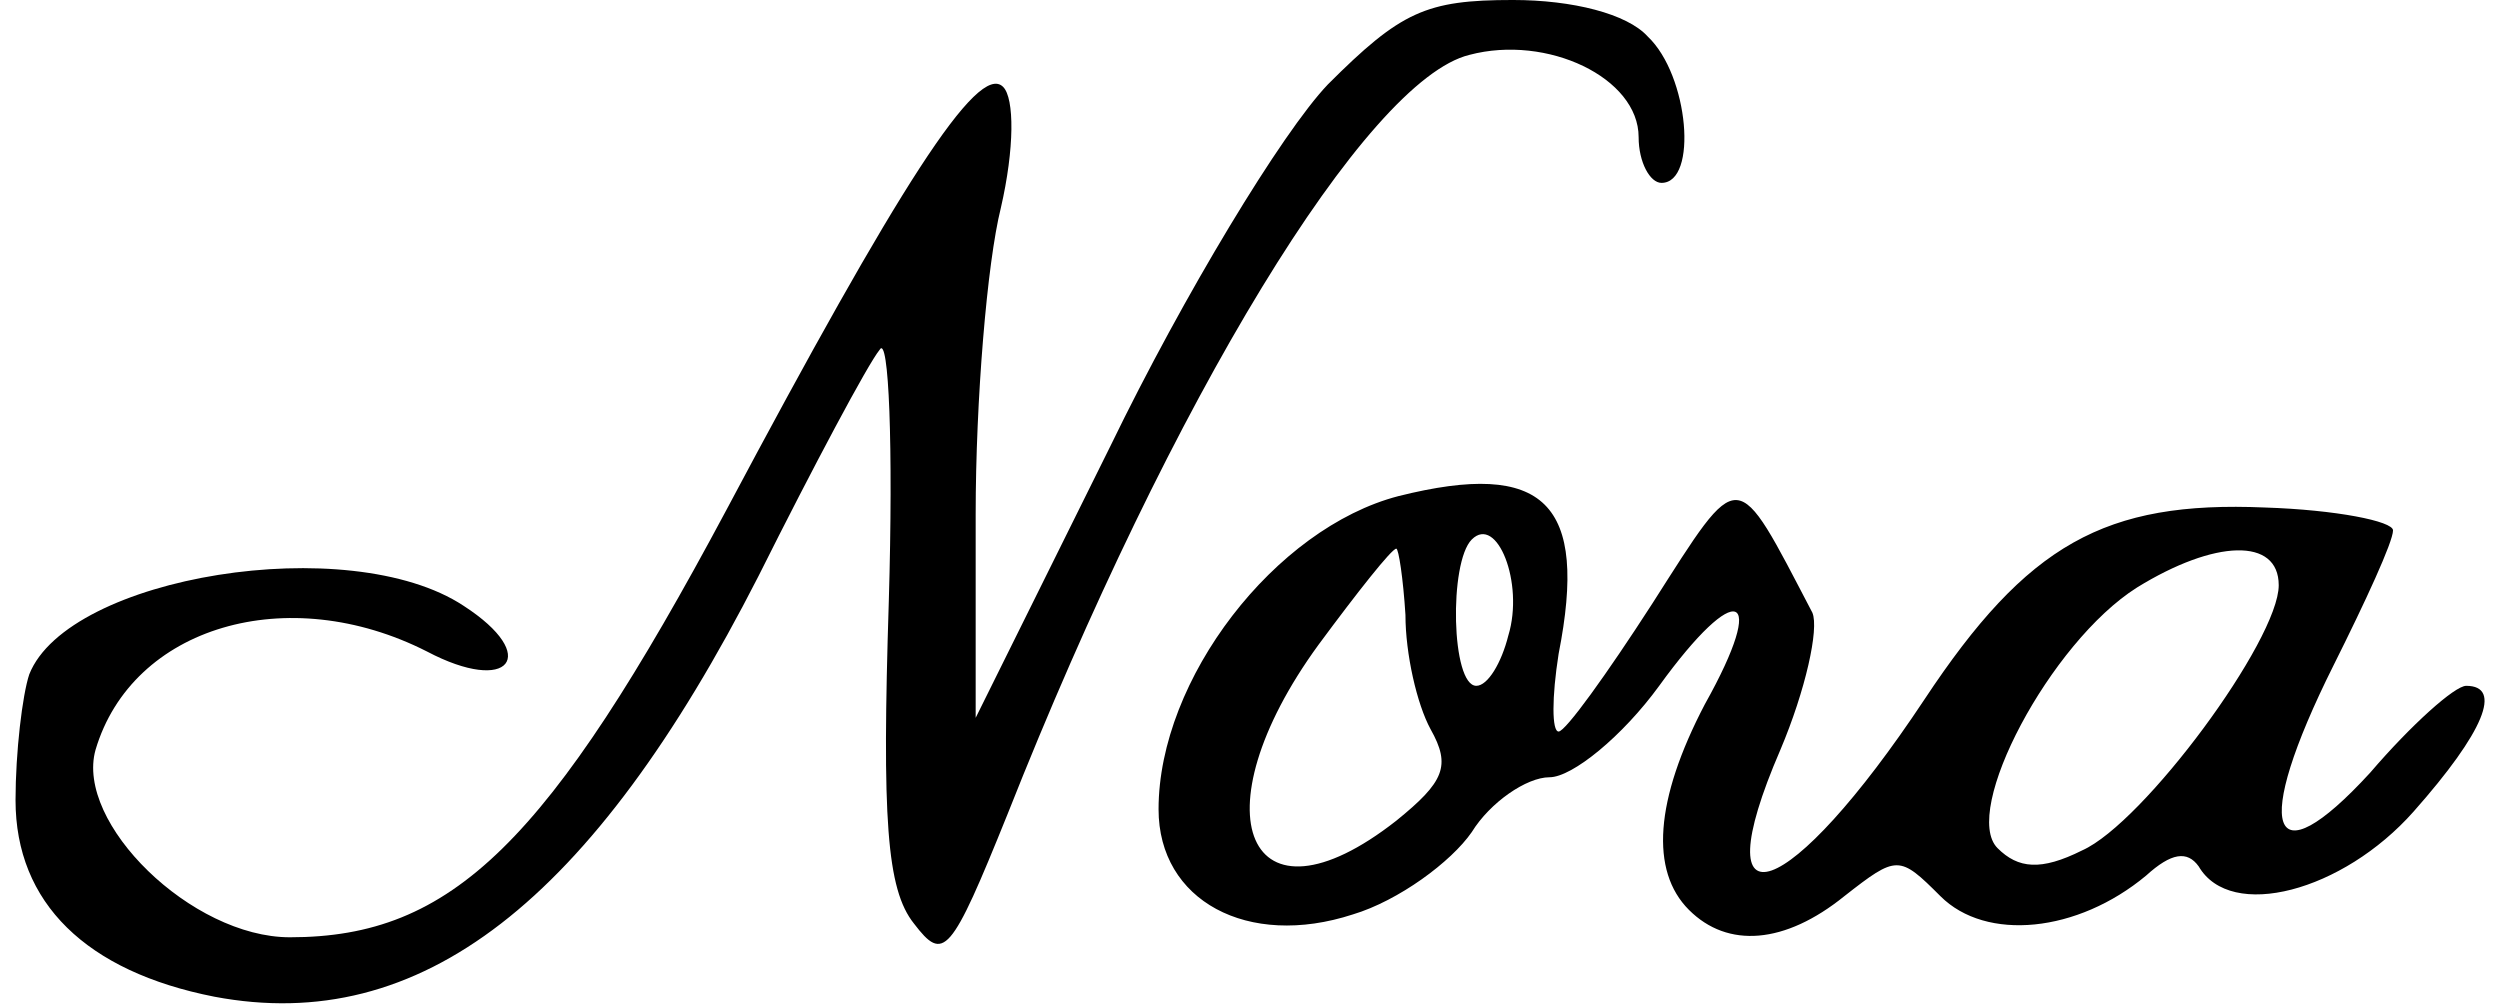
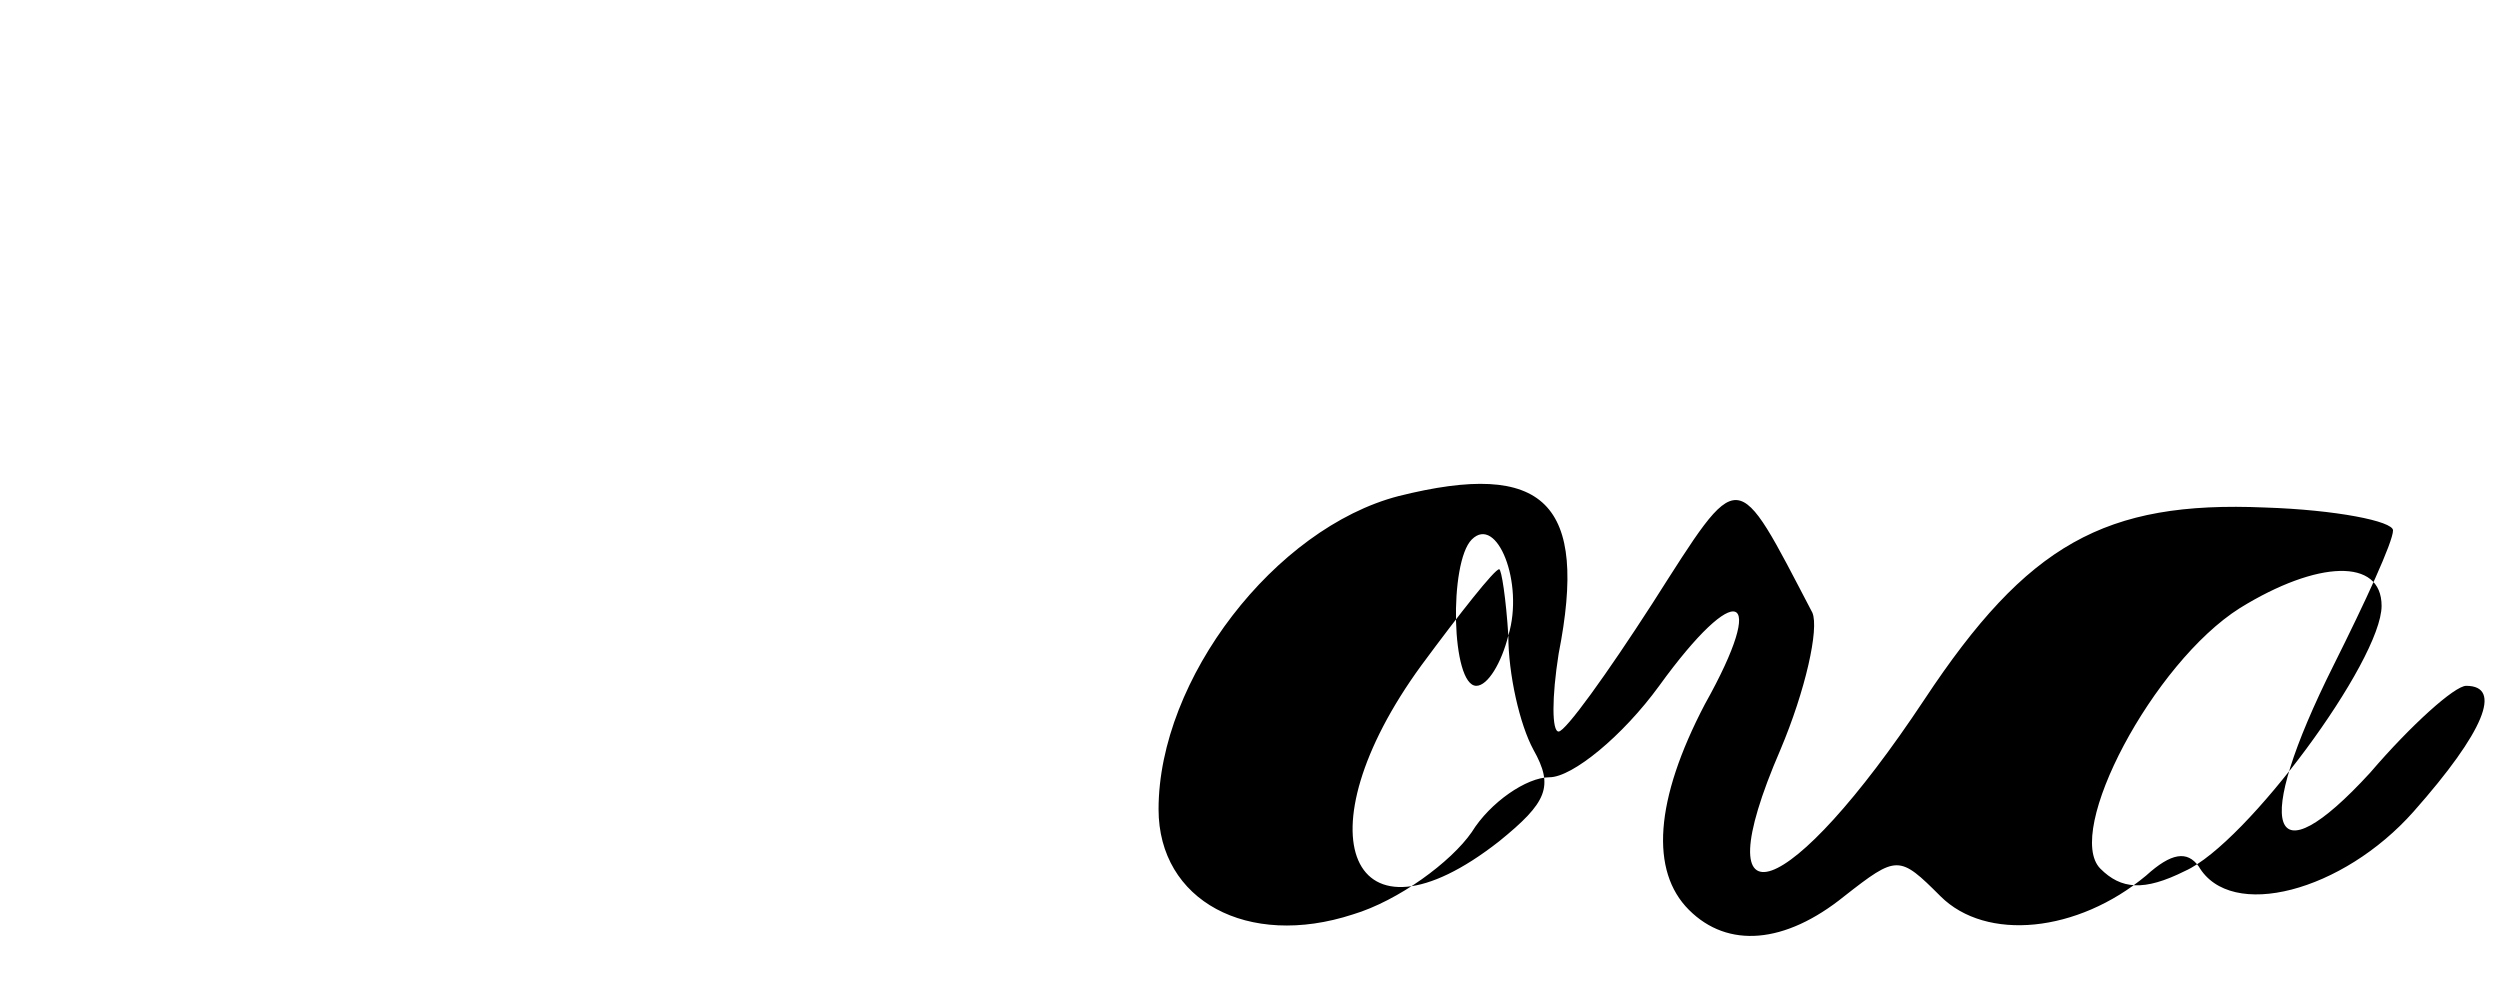
<svg xmlns="http://www.w3.org/2000/svg" version="1.0" width="107.47" height="43.24" viewBox="0 0 108 44" preserveAspectRatio="xMidYMid meet">
  <g transform="translate(0,44) scale(0.1,-0.1)" fill="#000000" stroke="none">
-     <path d="M574 403 c-20 -21 -63 -92 -95 -158 l-59 -119 0 89 c0 50 5 110 11 134 6 26 6 48 1 53 -11 11 -46 -44 -121 -185 -78 -146 -120 -187 -191 -187 -43 0 -94 50 -85 82 16 54 84 74 145 43 36 -19 50 -2 16 20 -50 33 -173 13 -190 -30 -3 -9 -6 -34 -6 -55 0 -45 31 -75 87 -86 90 -17 165 41 238 184 24 48 48 93 53 99 4 7 6 -42 4 -110 -3 -95 -1 -126 11 -141 13 -17 16 -14 41 48 72 182 157 321 202 332 34 9 74 -10 74 -36 0 -11 5 -20 10 -20 16 0 12 47 -6 64 -9 10 -33 16 -59 16 -38 0 -49 -5 -81 -37z" />
-     <path d="M605 223 c-54 -14 -105 -80 -105 -137 0 -40 39 -61 85 -46 20 6 43 23 52 36 8 13 24 24 34 24 10 0 32 18 48 40 34 47 48 42 20 -8 -22 -42 -24 -73 -7 -90 17 -17 42 -15 68 6 23 18 24 18 42 0 20 -20 60 -16 90 9 11 10 18 11 23 4 14 -24 63 -11 94 24 31 35 39 55 23 55 -5 0 -24 -17 -42 -38 -44 -48 -52 -25 -16 47 14 28 26 54 26 59 0 4 -25 9 -56 10 -70 3 -104 -16 -149 -84 -59 -89 -98 -103 -63 -22 11 26 17 53 14 60 -34 65 -31 65 -70 4 -20 -31 -38 -56 -41 -56 -3 0 -3 15 0 34 13 66 -6 85 -70 69z m48 -61 c-3 -12 -9 -22 -14 -22 -11 0 -12 54 -2 64 11 11 23 -19 16 -42z m-45 9 c0 -17 5 -39 11 -50 9 -16 6 -23 -15 -40 -65 -51 -88 3 -34 77 17 23 32 42 34 42 1 0 3 -13 4 -29z m382 13 c0 -24 -59 -104 -86 -116 -18 -9 -28 -8 -37 1 -16 16 23 90 61 114 34 21 62 22 62 1z" />
+     <path d="M605 223 c-54 -14 -105 -80 -105 -137 0 -40 39 -61 85 -46 20 6 43 23 52 36 8 13 24 24 34 24 10 0 32 18 48 40 34 47 48 42 20 -8 -22 -42 -24 -73 -7 -90 17 -17 42 -15 68 6 23 18 24 18 42 0 20 -20 60 -16 90 9 11 10 18 11 23 4 14 -24 63 -11 94 24 31 35 39 55 23 55 -5 0 -24 -17 -42 -38 -44 -48 -52 -25 -16 47 14 28 26 54 26 59 0 4 -25 9 -56 10 -70 3 -104 -16 -149 -84 -59 -89 -98 -103 -63 -22 11 26 17 53 14 60 -34 65 -31 65 -70 4 -20 -31 -38 -56 -41 -56 -3 0 -3 15 0 34 13 66 -6 85 -70 69z m48 -61 c-3 -12 -9 -22 -14 -22 -11 0 -12 54 -2 64 11 11 23 -19 16 -42z c0 -17 5 -39 11 -50 9 -16 6 -23 -15 -40 -65 -51 -88 3 -34 77 17 23 32 42 34 42 1 0 3 -13 4 -29z m382 13 c0 -24 -59 -104 -86 -116 -18 -9 -28 -8 -37 1 -16 16 23 90 61 114 34 21 62 22 62 1z" />
  </g>
</svg>